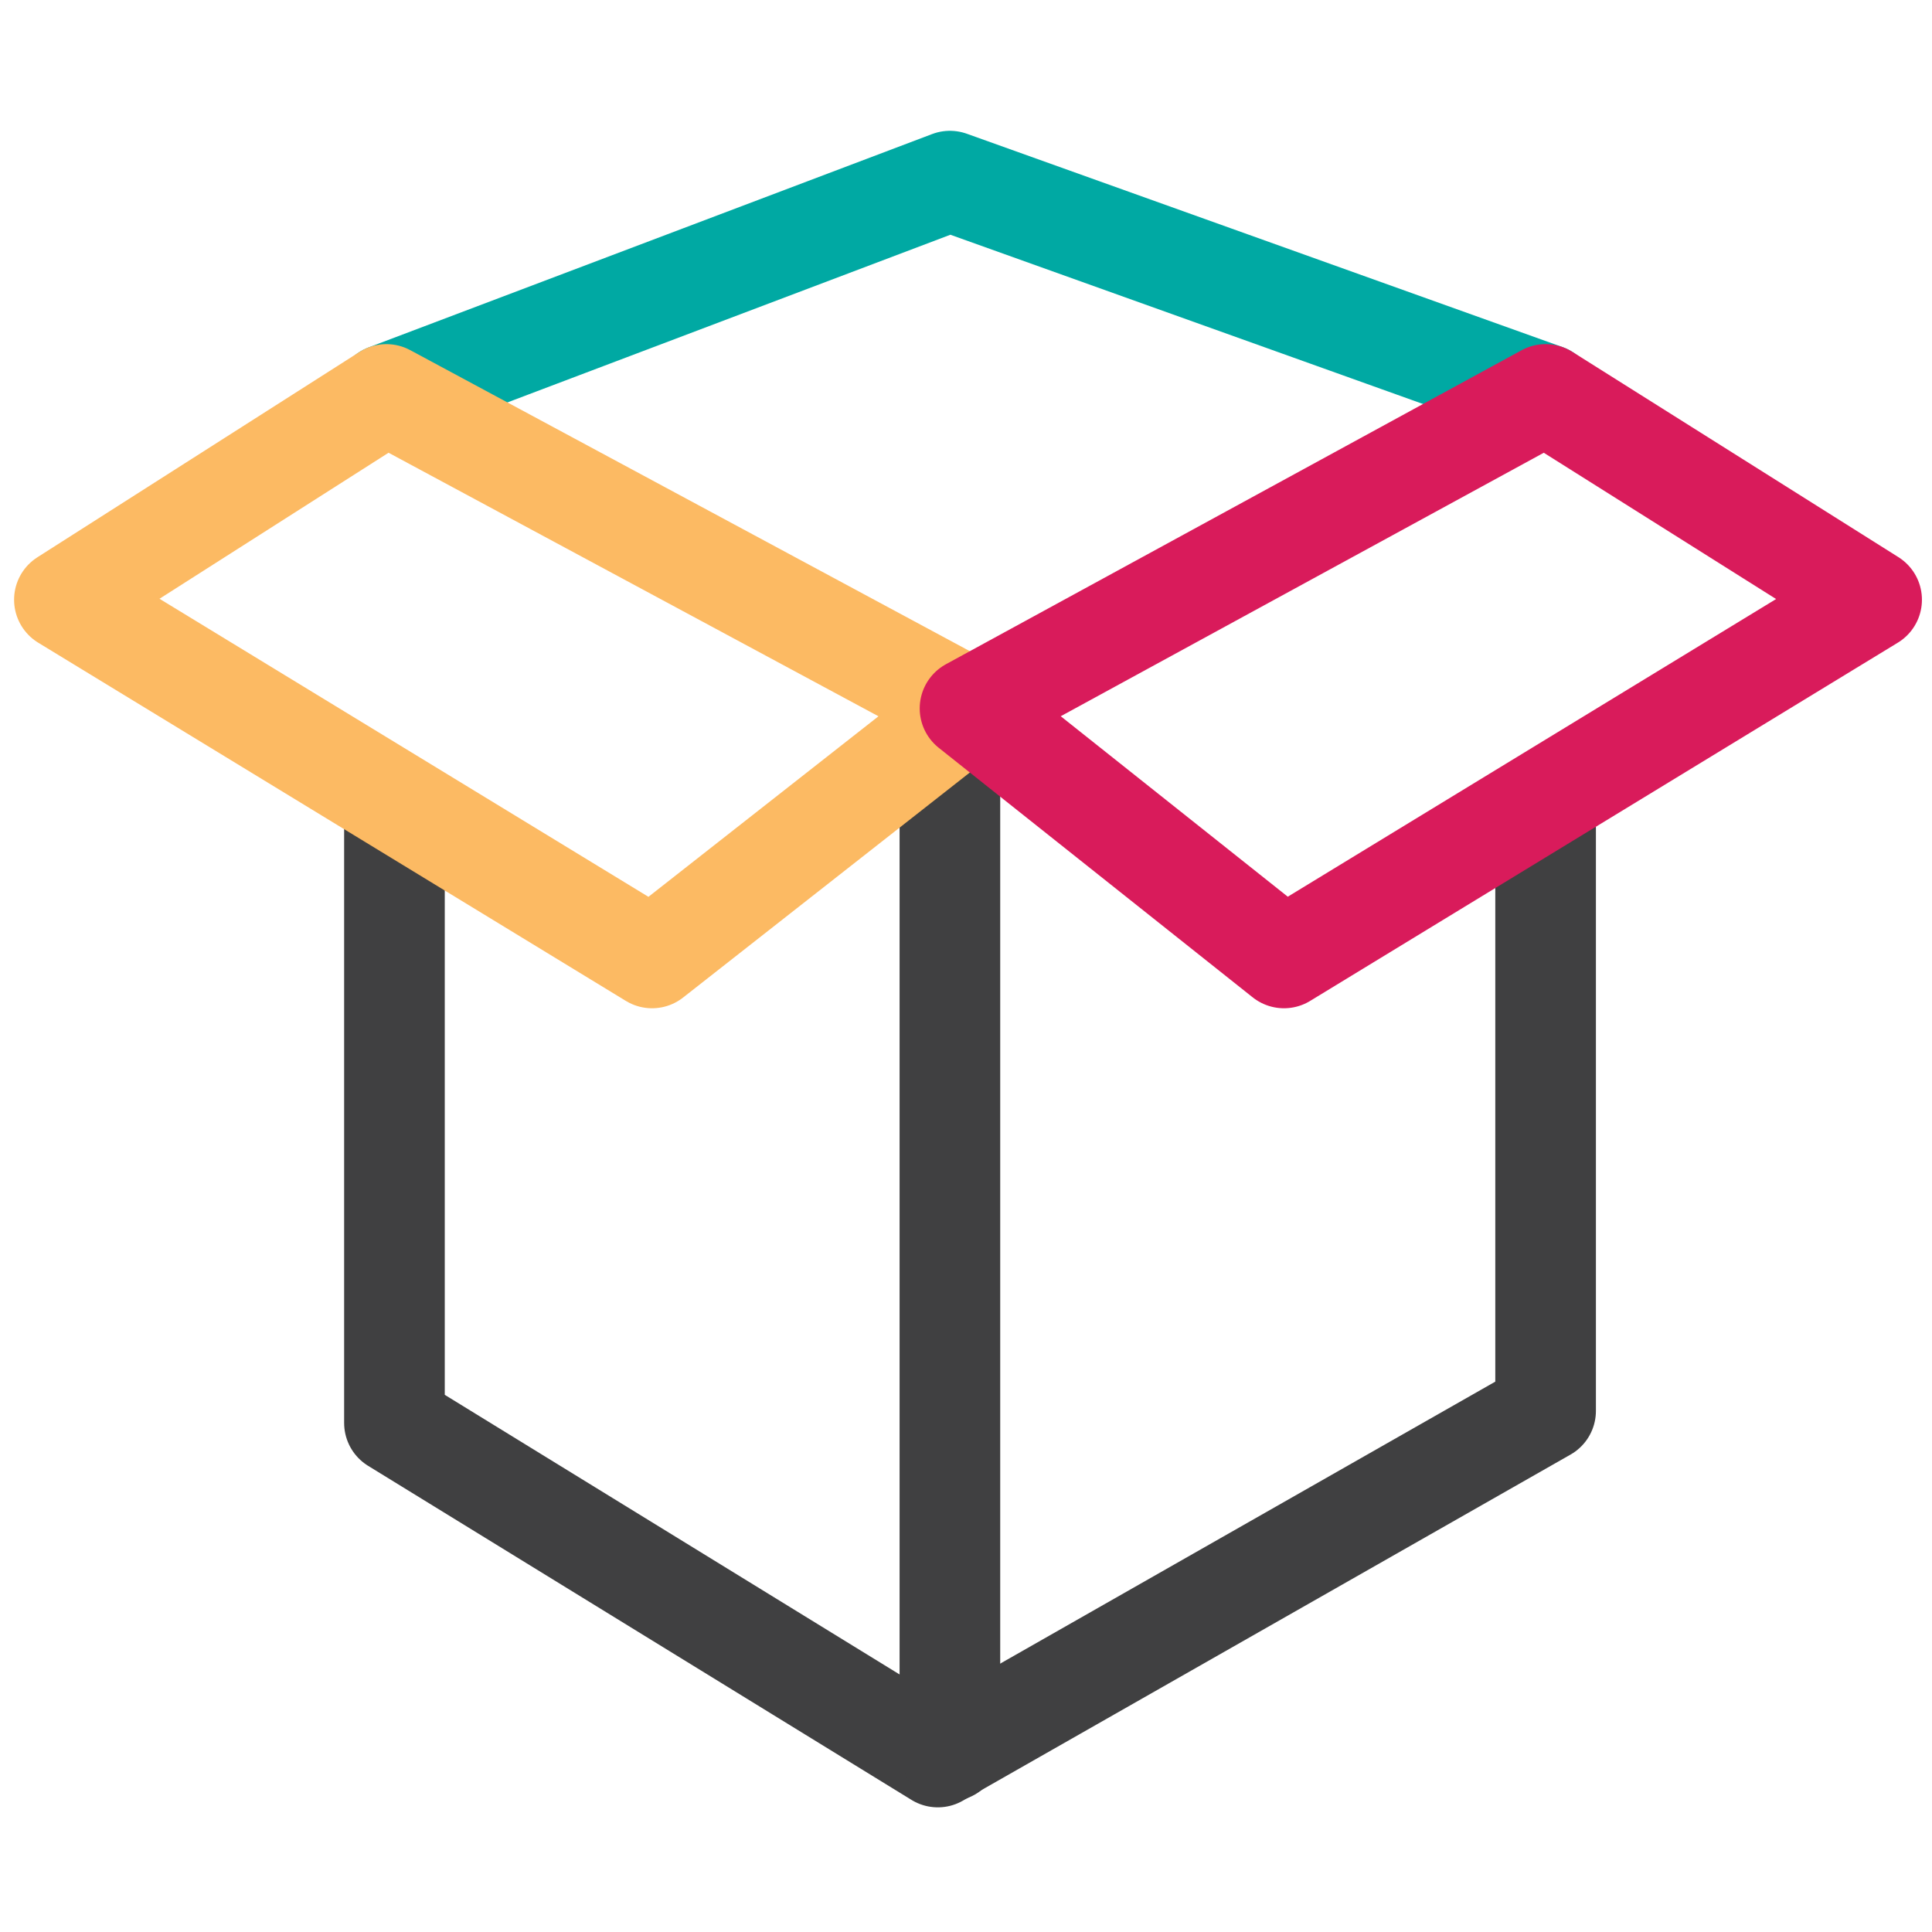
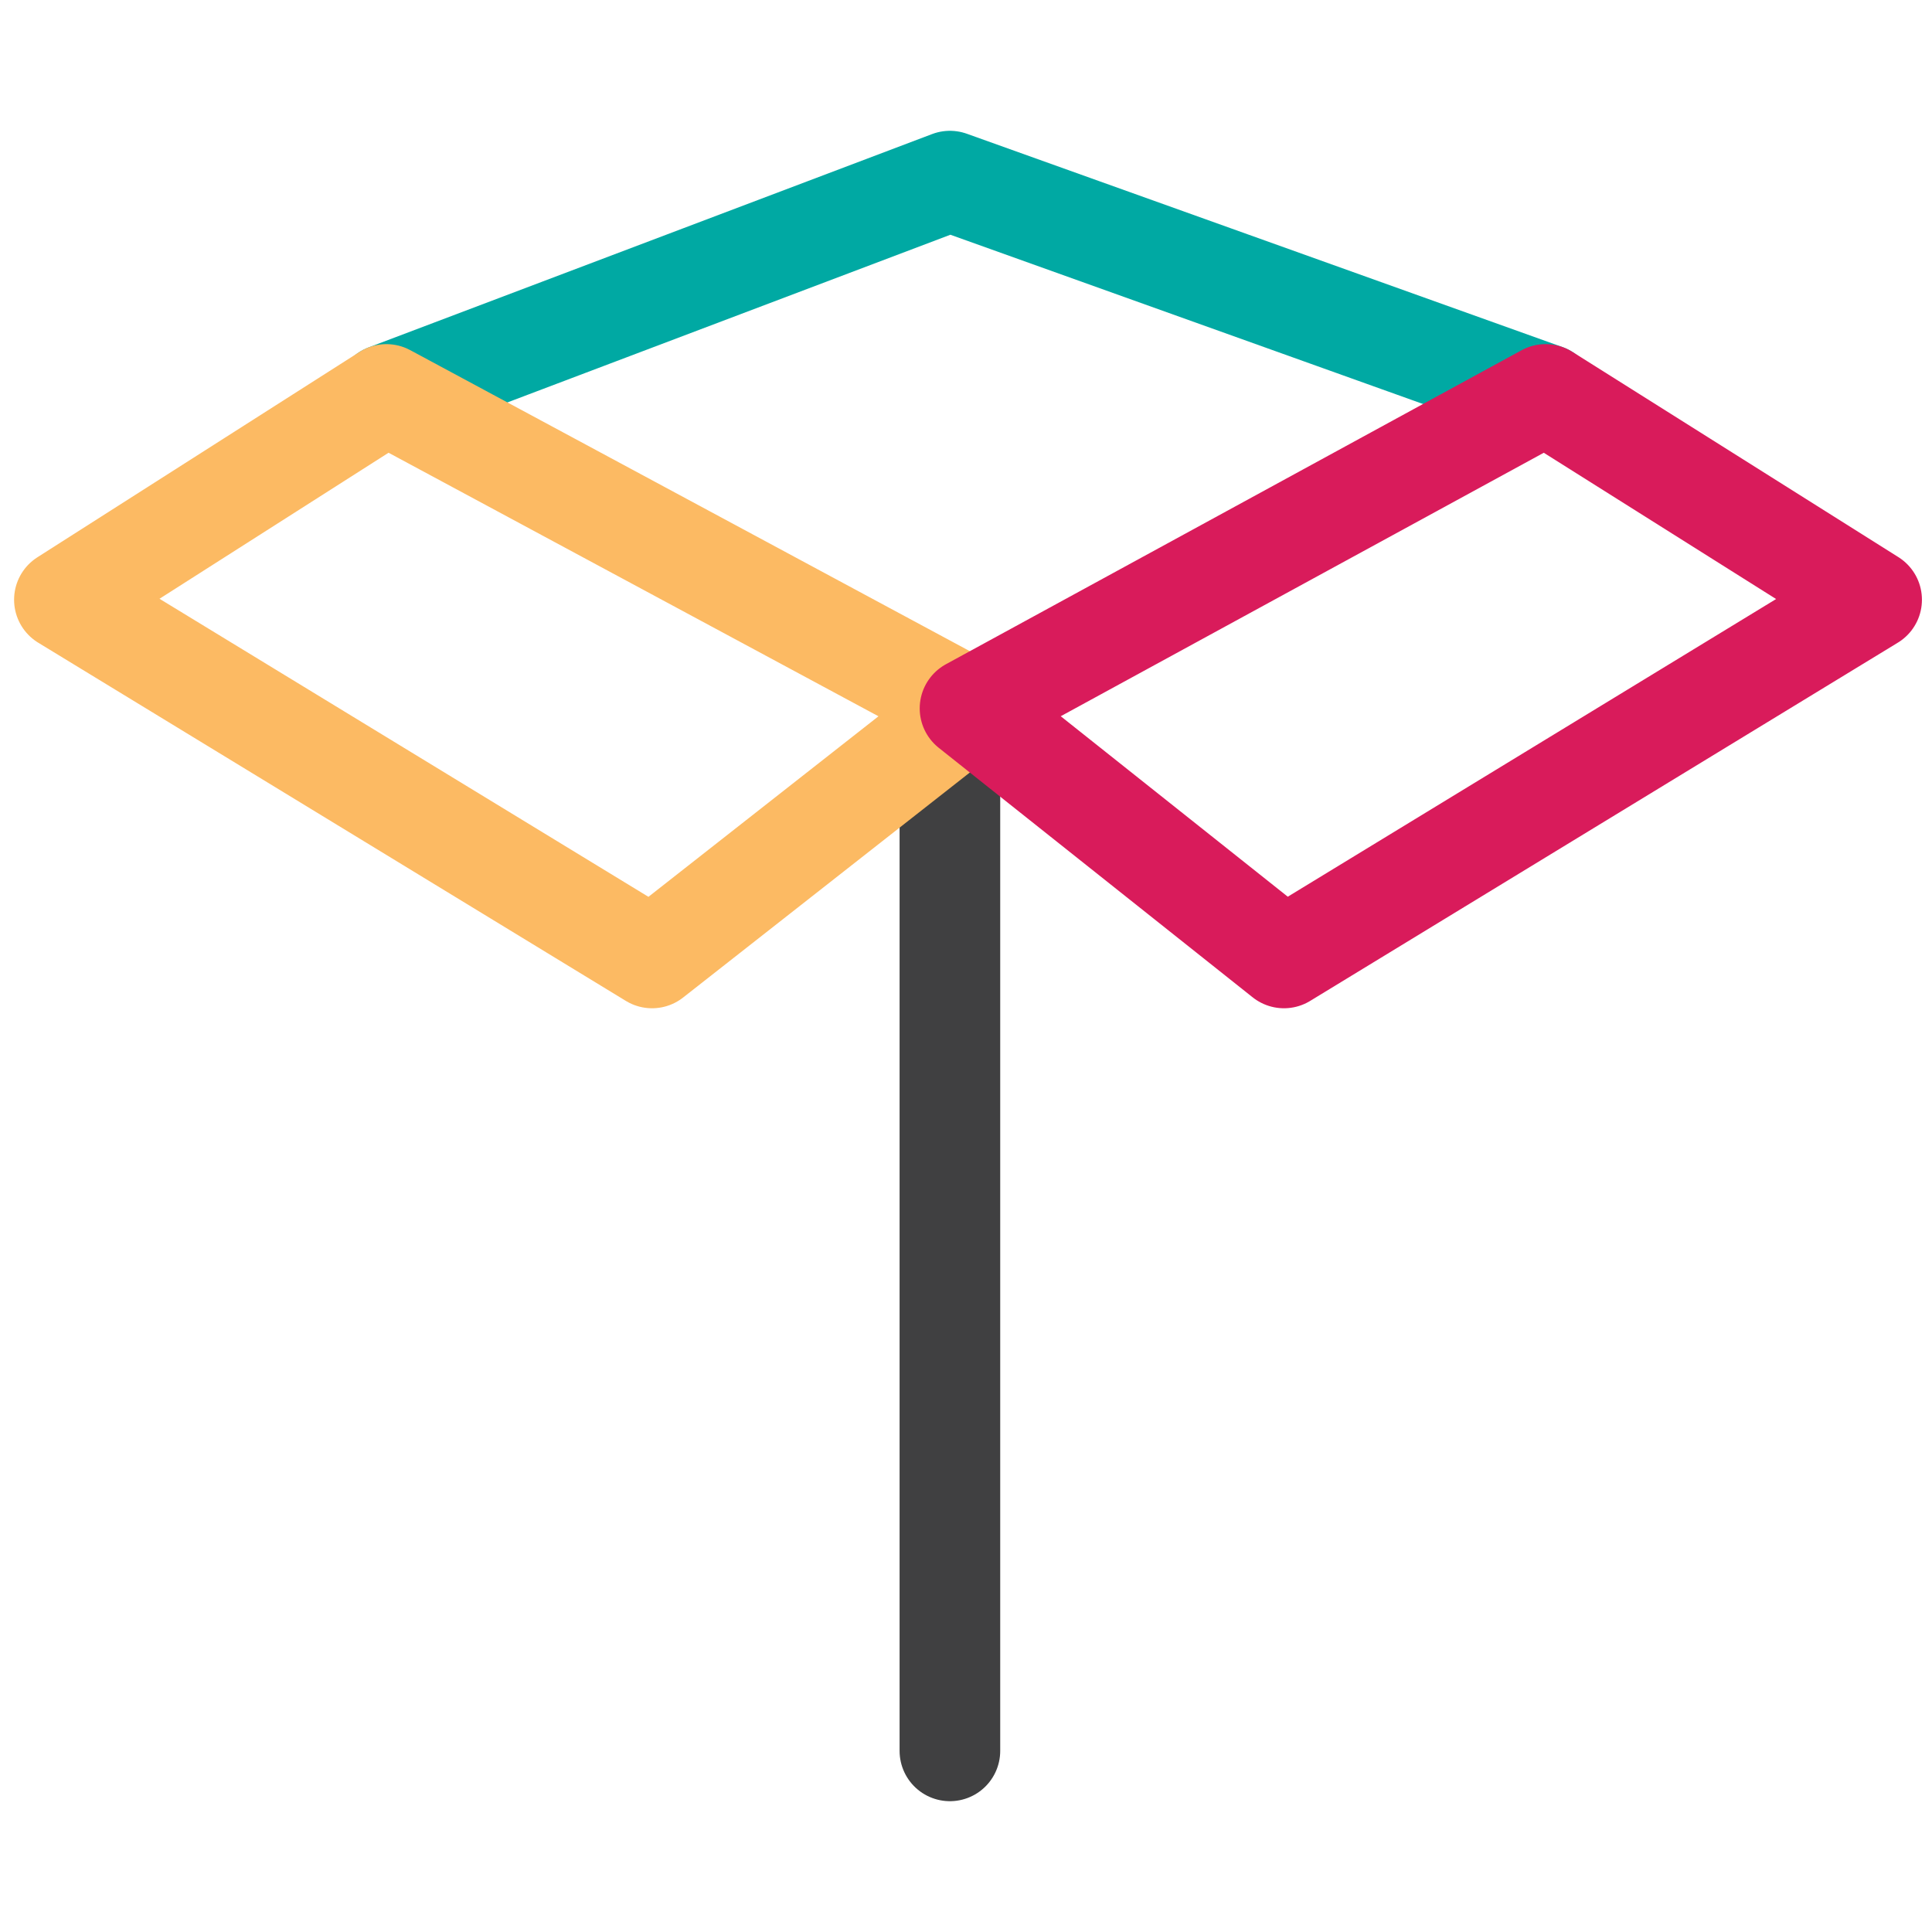
<svg xmlns="http://www.w3.org/2000/svg" xmlns:ns1="http://www.inkscape.org/namespaces/inkscape" xmlns:ns2="http://sodipodi.sourceforge.net/DTD/sodipodi-0.dtd" enable-background="new 0 0 48 48" id="Layer_1" version="1.1" viewBox="0 0 48 48" xml:space="preserve" ns1:version="0.91 r13725" ns2:docname="delivery_icon.svg" ns1:export-filename="/home/martin/dev/baterca_development_django/baterca/website/static/images/delivery_icon.png" ns1:export-xdpi="450" ns1:export-ydpi="450">
  <defs id="defs17" />
  <ns2:namedview pagecolor="#ffffff" bordercolor="#666666" borderopacity="1" objecttolerance="10" gridtolerance="10" guidetolerance="10" ns1:pageopacity="0" ns1:pageshadow="2" ns1:window-width="1920" ns1:window-height="1136" id="namedview15" showgrid="false" ns1:zoom="9.8333334" ns1:cx="17.252509" ns1:cy="18.840311" ns1:window-x="0" ns1:window-y="27" ns1:window-maximized="1" ns1:current-layer="Layer_1" />
-   <polyline style="fill:none;stroke:#404041;stroke-width:2.5;stroke-linecap:round;stroke-linejoin:round;stroke-miterlimit:10;stroke-dasharray:none;stroke-opacity:1" id="polyline5" stroke-miterlimit="10" points="   9.8,19.8 9.8,35.2 23.3,43.5 38.4,34.9 38.4,19.8  " transform="translate(0,0.153)" />
  <line style="fill:none;stroke:#404041;stroke-width:2.5;stroke-linecap:round;stroke-linejoin:round;stroke-miterlimit:10;stroke-opacity:1;stroke-dasharray:none" id="line7" y2="43.5" y1="17.6" x2="23.6" x1="23.6" stroke-miterlimit="10" />
  <polyline style="fill:none;stroke:#00a9a3;stroke-width:2.5;stroke-linecap:round;stroke-linejoin:round;stroke-miterlimit:10;stroke-opacity:1;stroke-dasharray:none" id="polyline9" stroke-miterlimit="10" points="   9.6,9.8 23.6,4.5 38.4,9.8  " />
  <polygon style="fill:none;stroke:#fcba63;stroke-width:2.5;stroke-linecap:round;stroke-linejoin:round;stroke-miterlimit:10;stroke-opacity:1;stroke-dasharray:none" id="polygon11" stroke-miterlimit="10" points="16.2,23.8 1.6,14.9 9.6,9.8 24.1,17.6 " />
  <polygon style="fill:none;stroke:#d91b5b;stroke-width:2.5;stroke-linecap:round;stroke-linejoin:round;stroke-miterlimit:10;stroke-opacity:1;stroke-dasharray:none" id="polygon13" stroke-miterlimit="10" points="31.9,23.8 46.5,14.9 38.4,9.8 24.1,17.6 " />
</svg>